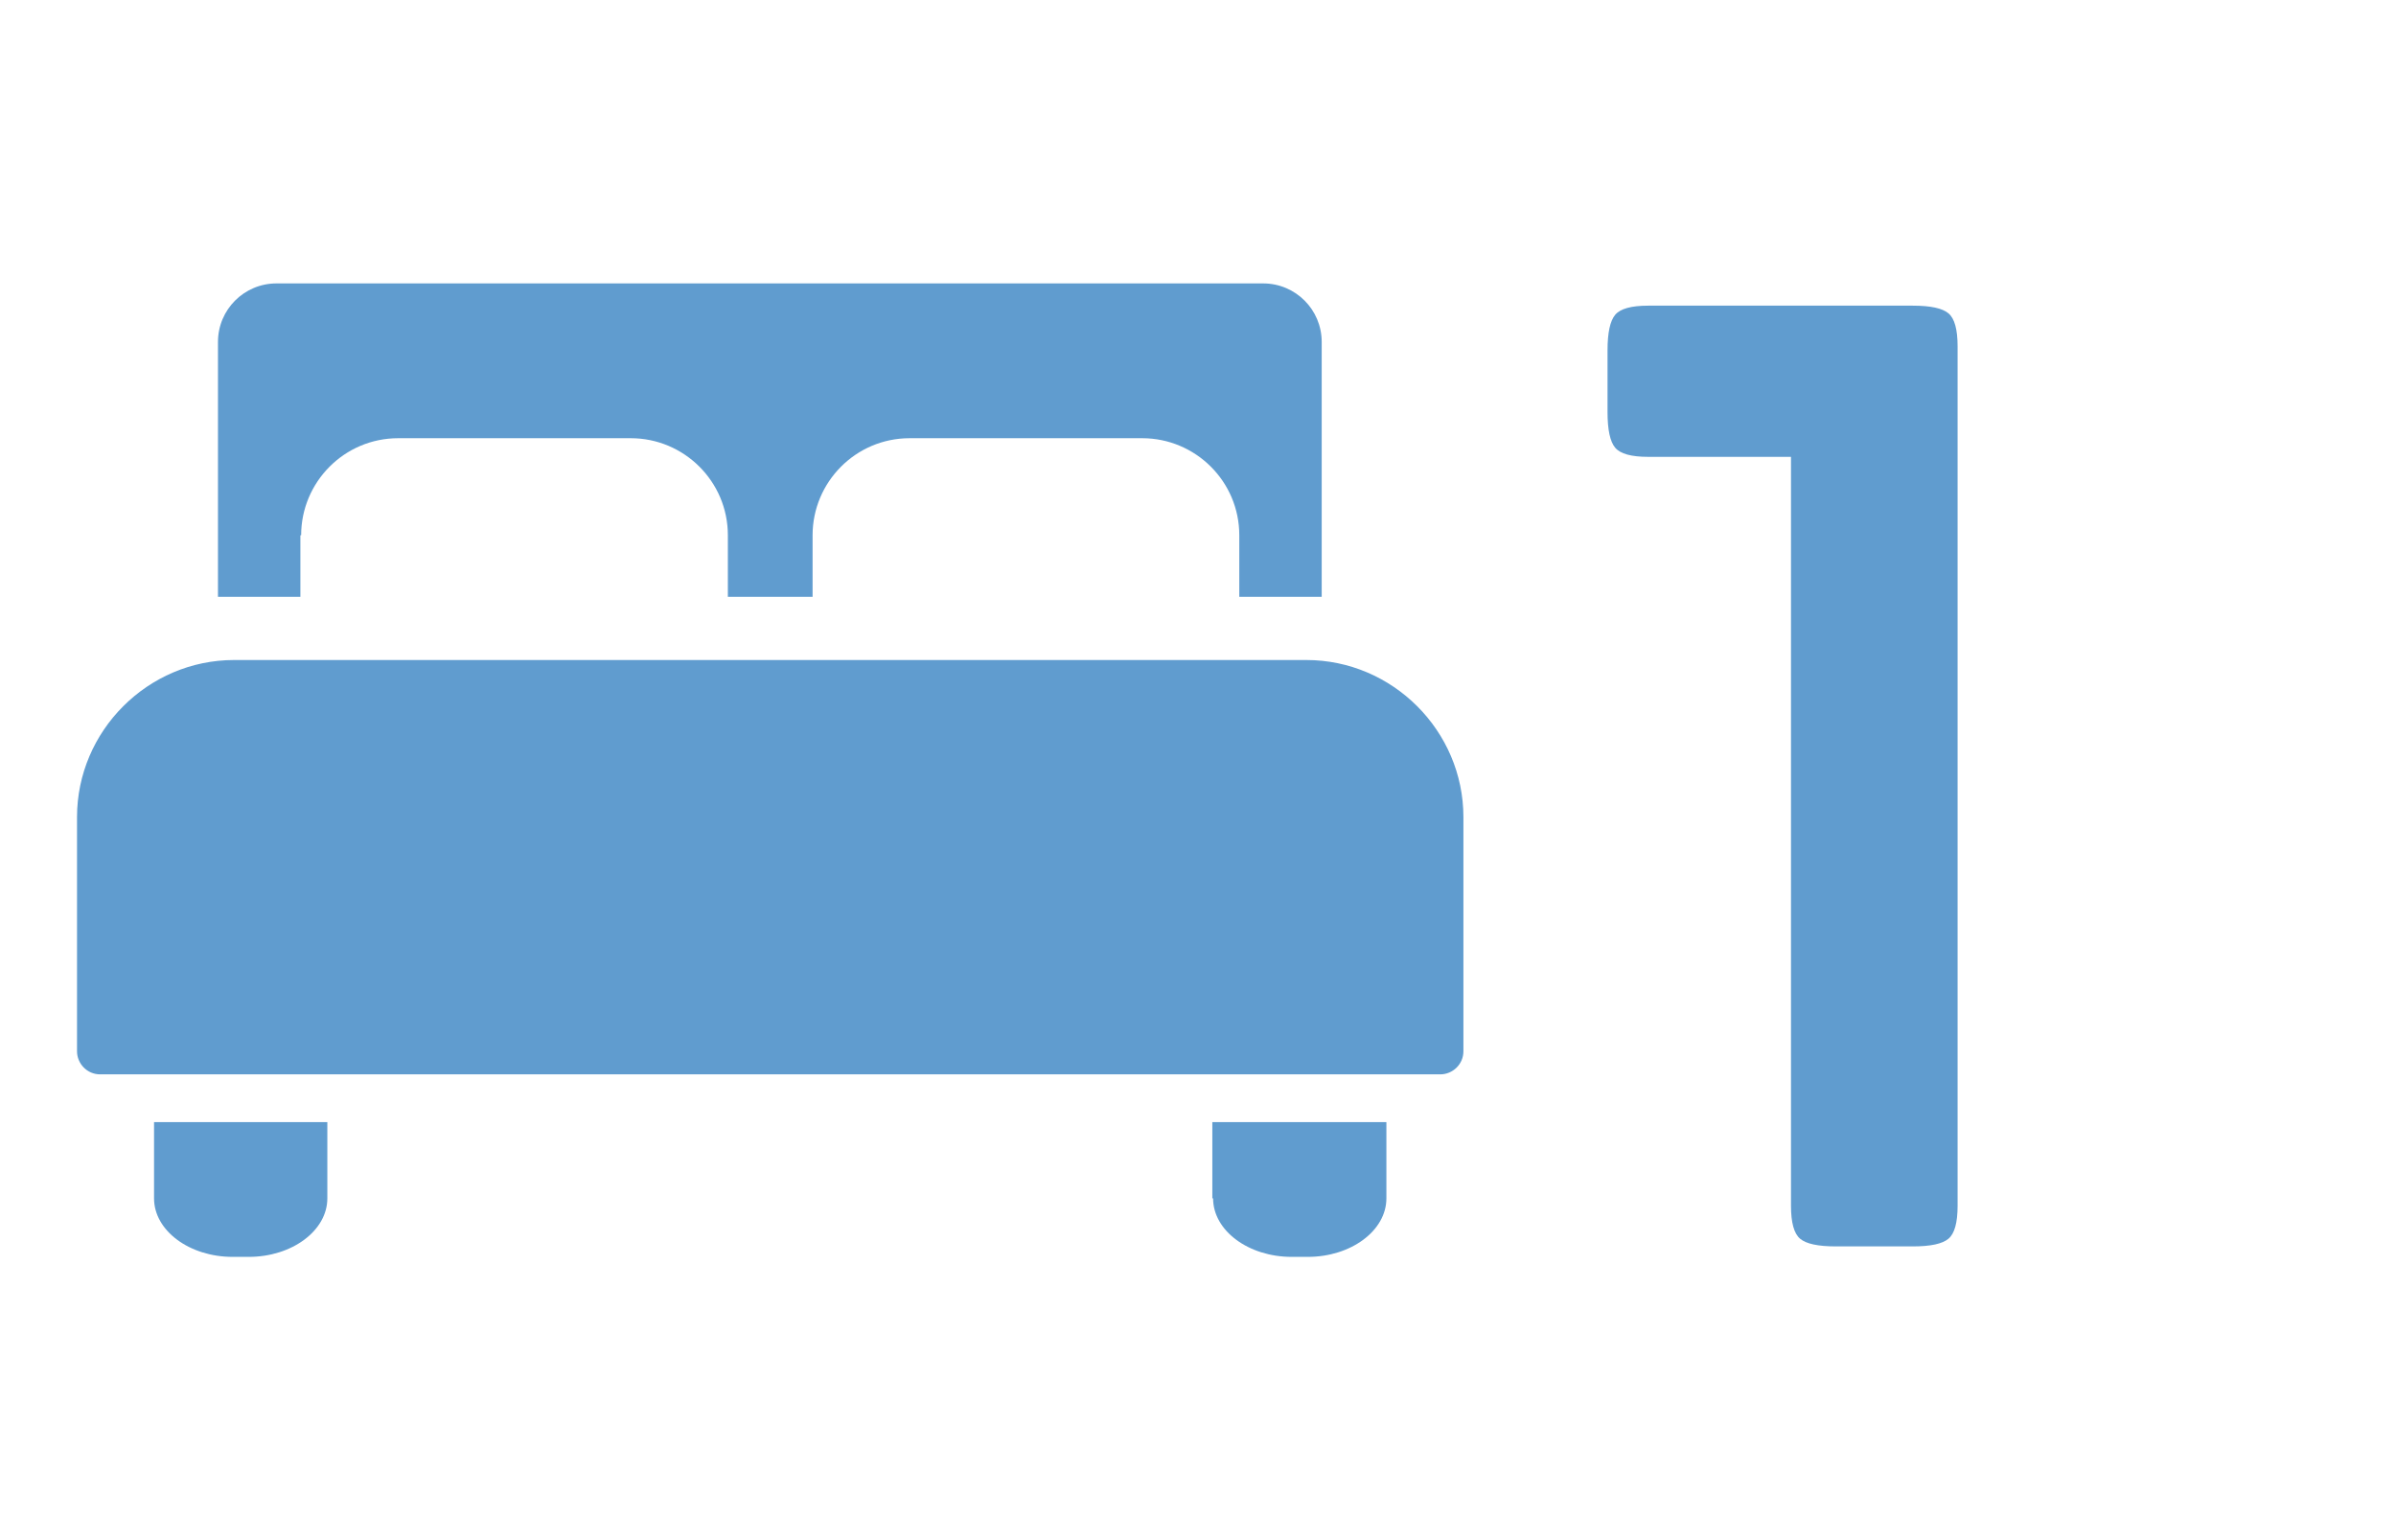
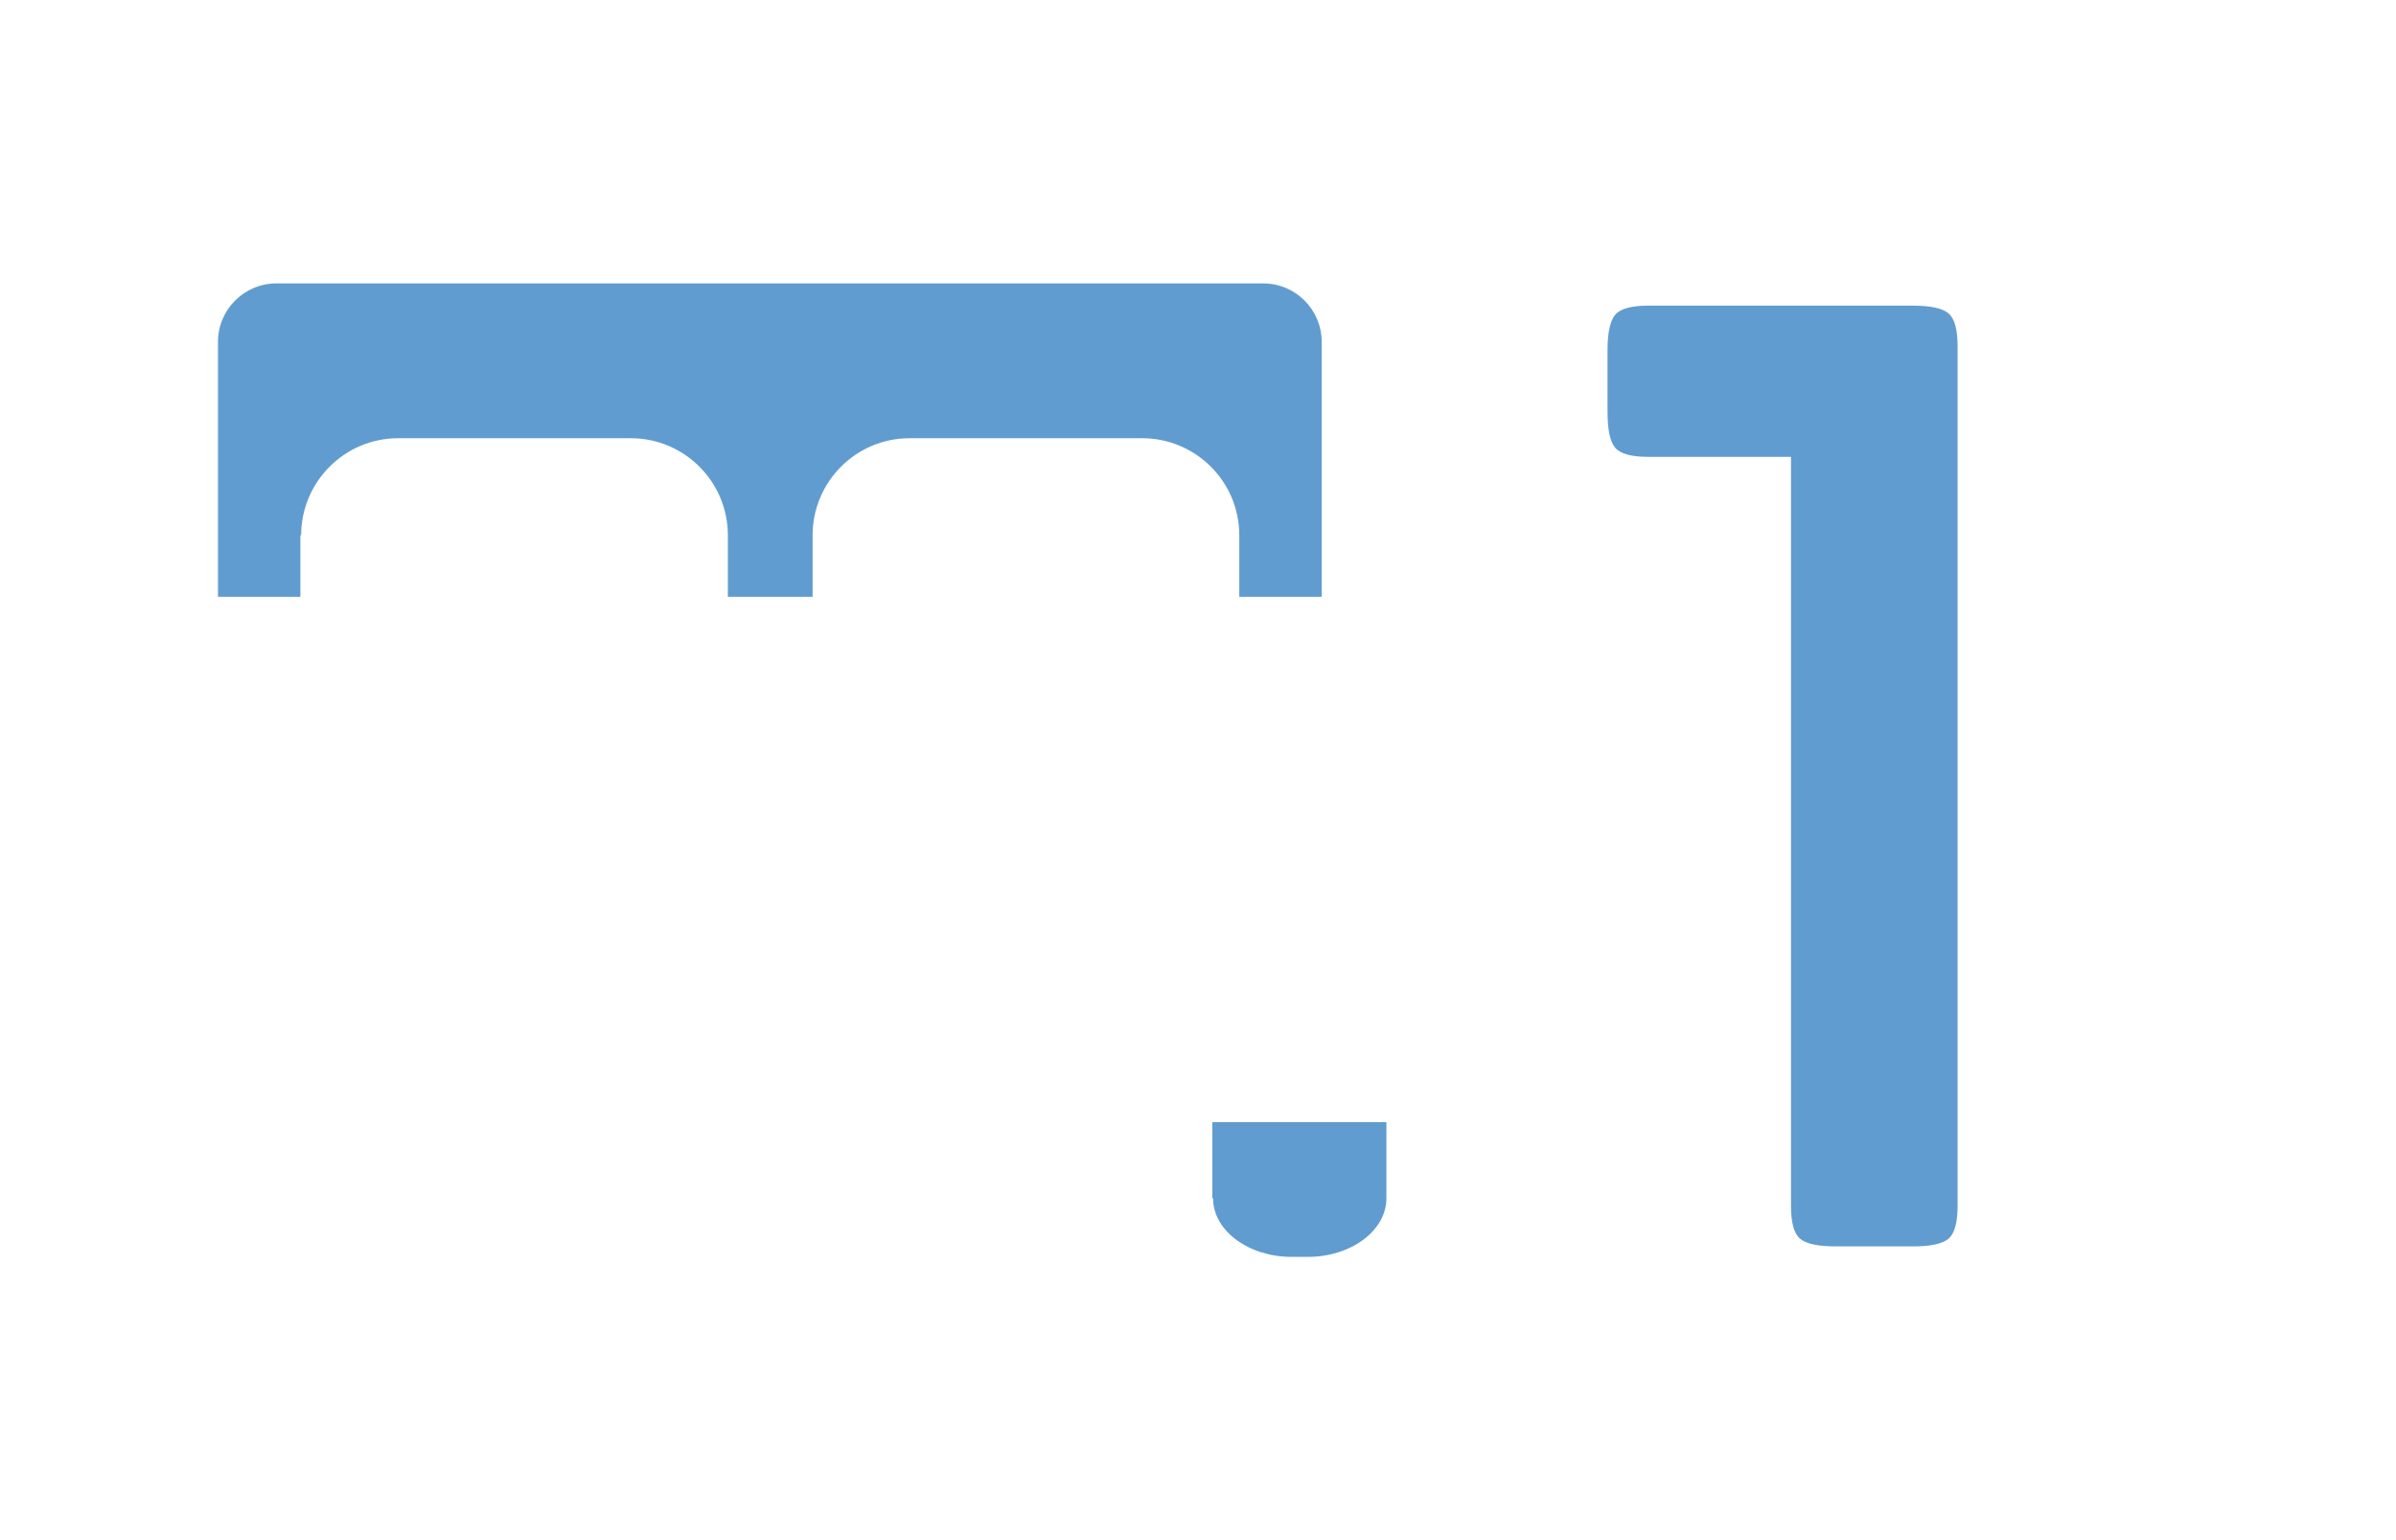
<svg xmlns="http://www.w3.org/2000/svg" id="Layer_1" viewBox="0 0 31.108 20">
  <defs>
    <style>.cls-1{fill:#609ccf;}</style>
  </defs>
-   <path class="cls-1" d="M16.96,8.57H3.04c-1.12,0-2.04.92-2.04,2.04v3.04c0,.16.13.3.3.3h17.4c.16,0,.3-.13.3-.3v-3.04c0-1.12-.92-2.04-2.04-2.04Z" />
  <path class="cls-1" d="M3.91,6.95c0-.69.56-1.26,1.26-1.26h3.02c.69,0,1.26.56,1.26,1.26v.8h1.1v-.8c0-.69.56-1.26,1.26-1.26h3.02c.69,0,1.26.56,1.26,1.26v.8h1.07v-3.31c0-.42-.34-.76-.76-.76H3.59c-.42,0-.76.34-.76.76v3.31h1.07v-.8h.01Z" />
-   <path class="cls-1" d="M2,15.56c0,.42.46.76,1.02.76h.21c.56,0,1.02-.34,1.02-.76v-.99h-2.25v.99Z" />
  <path class="cls-1" d="M15.75,15.56c0,.42.46.76,1.02.76h.21c.56,0,1.02-.34,1.02-.76v-.99h-2.26v.99h.01Z" />
  <path class="cls-1" d="M25.416,4.496v11.16c0,.219-.039.361-.118.428s-.233.1-.463.1h-1c-.23,0-.385-.033-.464-.1s-.118-.209-.118-.428V5.932h-1.854c-.219,0-.361-.039-.428-.118s-.1-.233-.1-.464v-.8c0-.229.033-.384.1-.463s.209-.118.428-.118h3.436c.229,0,.384.033.463.1.079.067.118.209.118.428Z" />
</svg>